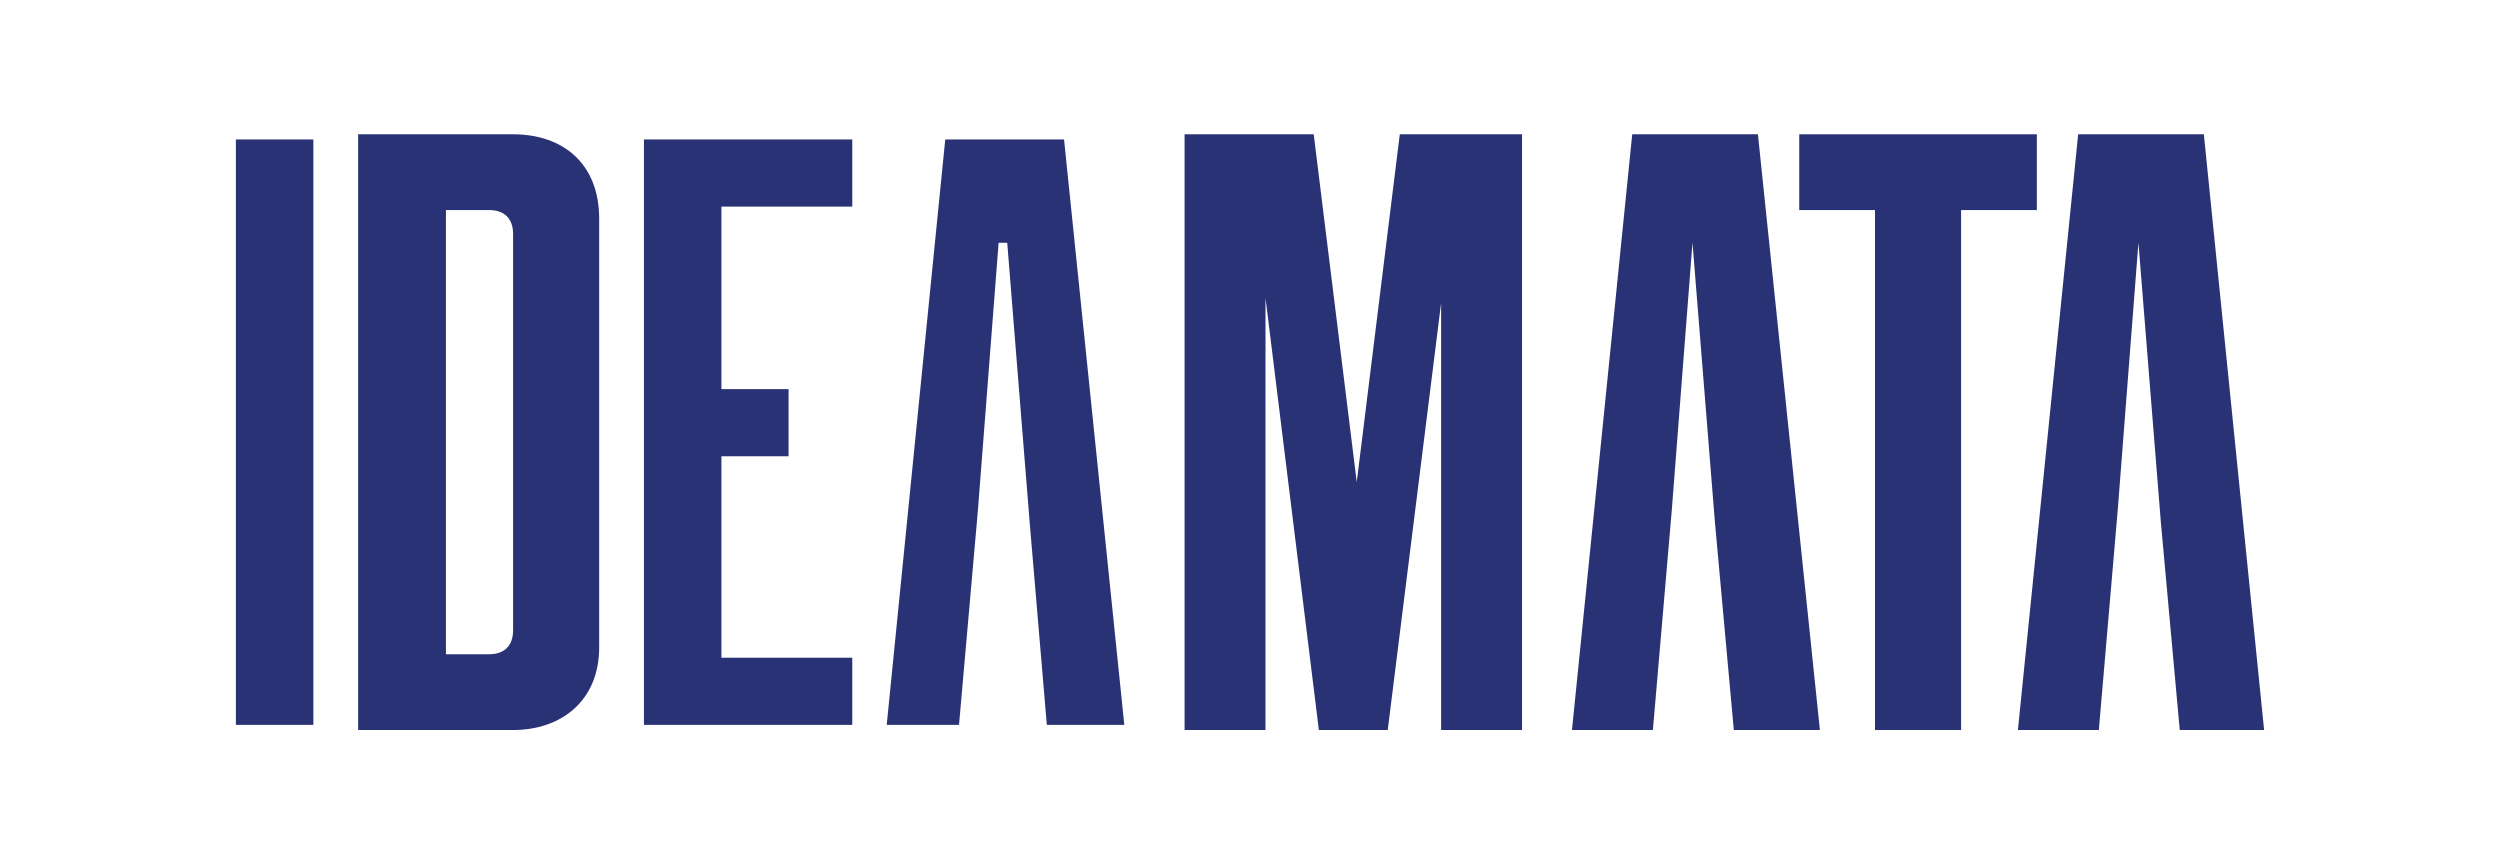
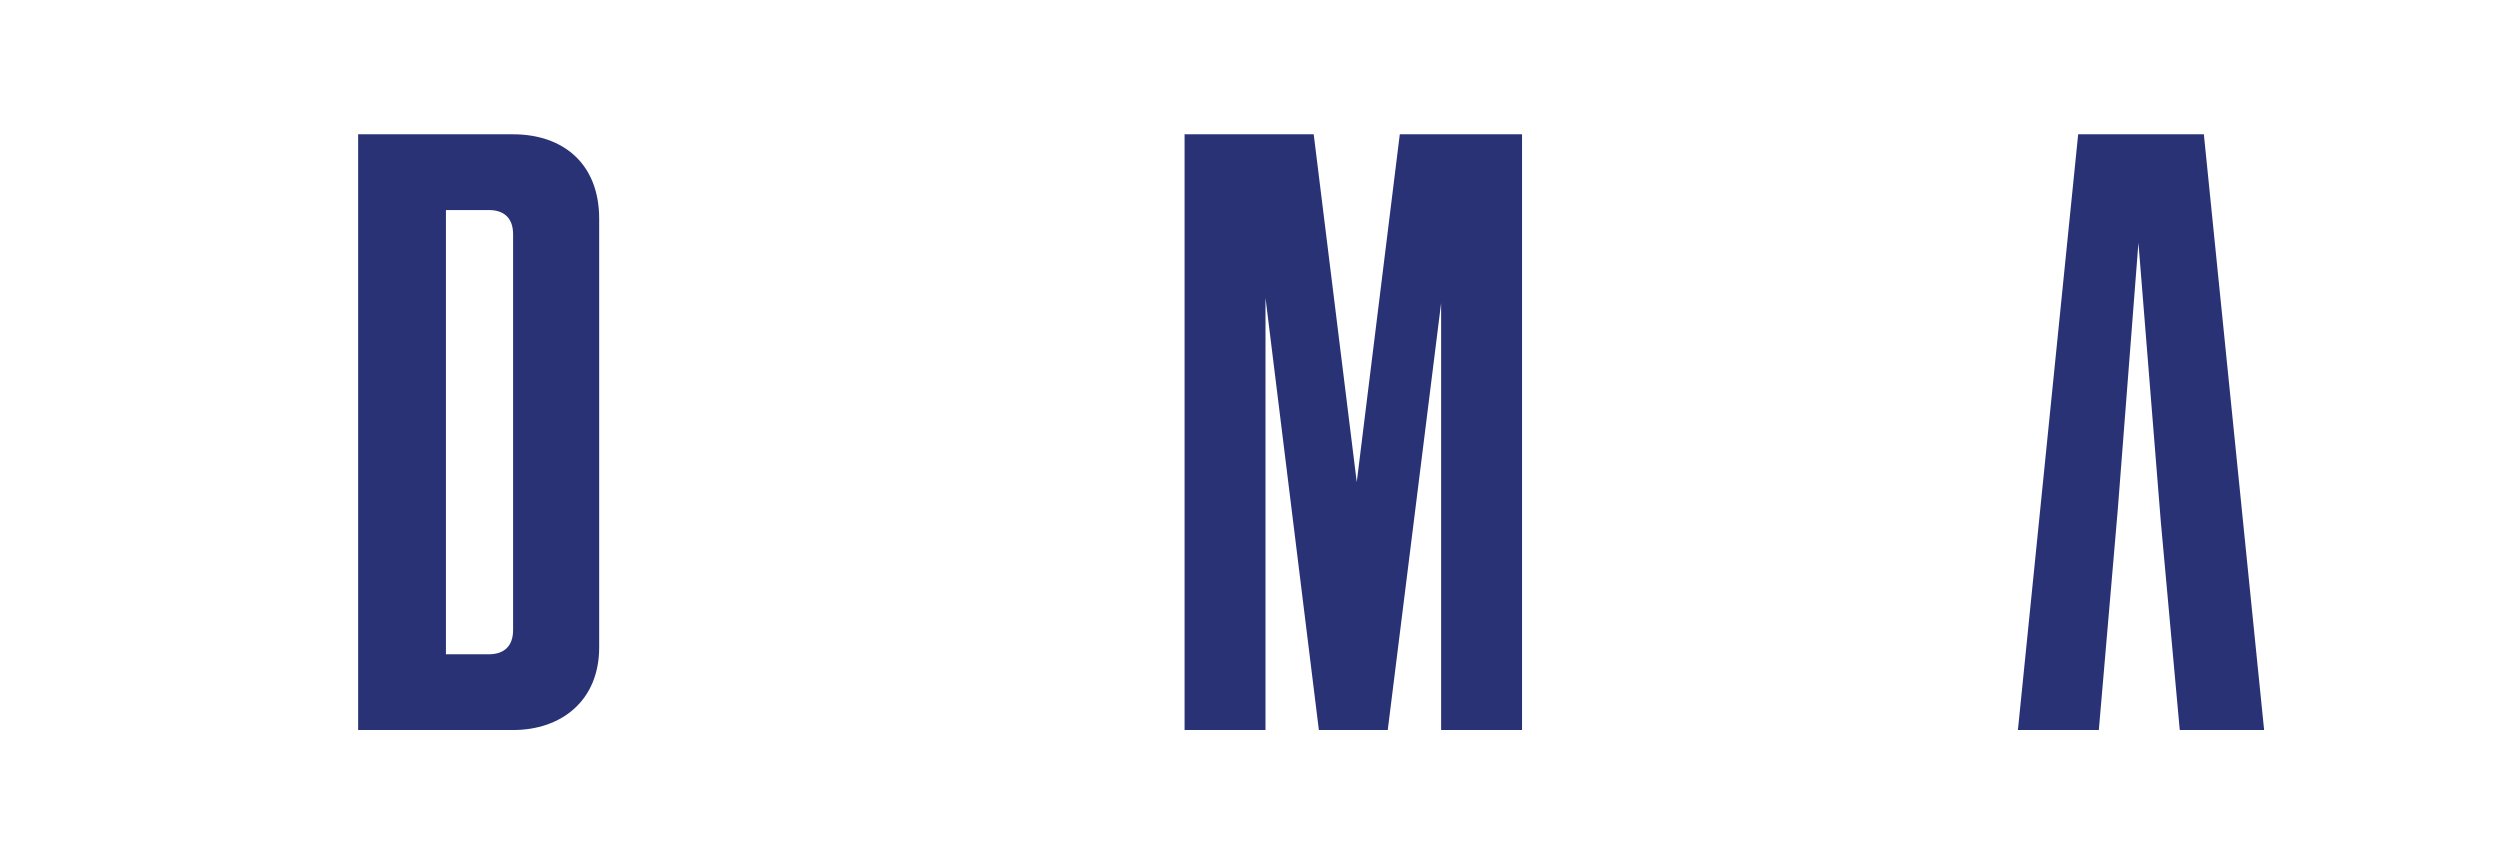
<svg xmlns="http://www.w3.org/2000/svg" version="1.1" id="Capa_1" x="0px" y="0px" viewBox="0 0 145.2 50.2" style="enable-background:new 0 0 145.2 50.2;" xml:space="preserve">
  <style type="text/css">
	.st0{fill:#2A3276;}
</style>
  <g>
    <path class="st0" d="M76.3,7.8L78.8,28l2.5-20.2h7.1v34.6h-4.7V17.6l-3.1,24.8h-4l-3.1-25.1v25.1h-4.7V7.8H76.3z" />
-     <polyline class="st0" points="13.7,8.1 18.2,8.1 18.2,42.1 13.7,42.1 13.7,8.1  " />
-     <polyline class="st0" points="37.4,8.1 49.5,8.1 49.5,12 42.1,12 41.9,12 41.9,12.2 41.9,22.4 41.9,22.6 42.1,22.6 45.8,22.6    45.8,26.5 42.1,26.5 41.9,26.5 41.9,26.8 41.9,38 41.9,38.2 42.1,38.2 49.5,38.2 49.5,42.1 37.4,42.1 37.4,8.1  " />
-     <path class="st0" d="M118.3,7.8v4.4h-4.4v30.2h-5V12.2h-4.4V7.8H118.3z" />
-     <polyline class="st0" points="51.5,42.1 54.9,8.1 61.8,8.1 65.3,42.1 60.8,42.1 59.8,30.3 58.5,14.1 58,14.1 56.8,29.6 55.7,42.1    51.5,42.1  " />
    <polygon class="st0" points="123,29.6 123,29.6 124.2,14.1 125.5,30.3 125.5,30.3 126.6,42.4 131.5,42.4 128,7.8 120.7,7.8    117.2,42.4 121.9,42.4  " />
-     <polygon class="st0" points="97.1,29.6 97.1,29.6 98.3,14.1 99.6,30.3 99.6,30.3 100.7,42.4 105.7,42.4 102.1,7.8 94.8,7.8    91.3,42.4 96,42.4  " />
    <path class="st0" d="M29.8,7.8h-9v34.6h9c2.8,0,5-1.7,5-4.8V12.7C34.8,9.5,32.7,7.8,29.8,7.8z M29.8,36.6c0,0.9-0.5,1.4-1.4,1.4   h-2.5V12.2h2.5c0.8,0,1.4,0.4,1.4,1.4V36.6z" />
  </g>
</svg>